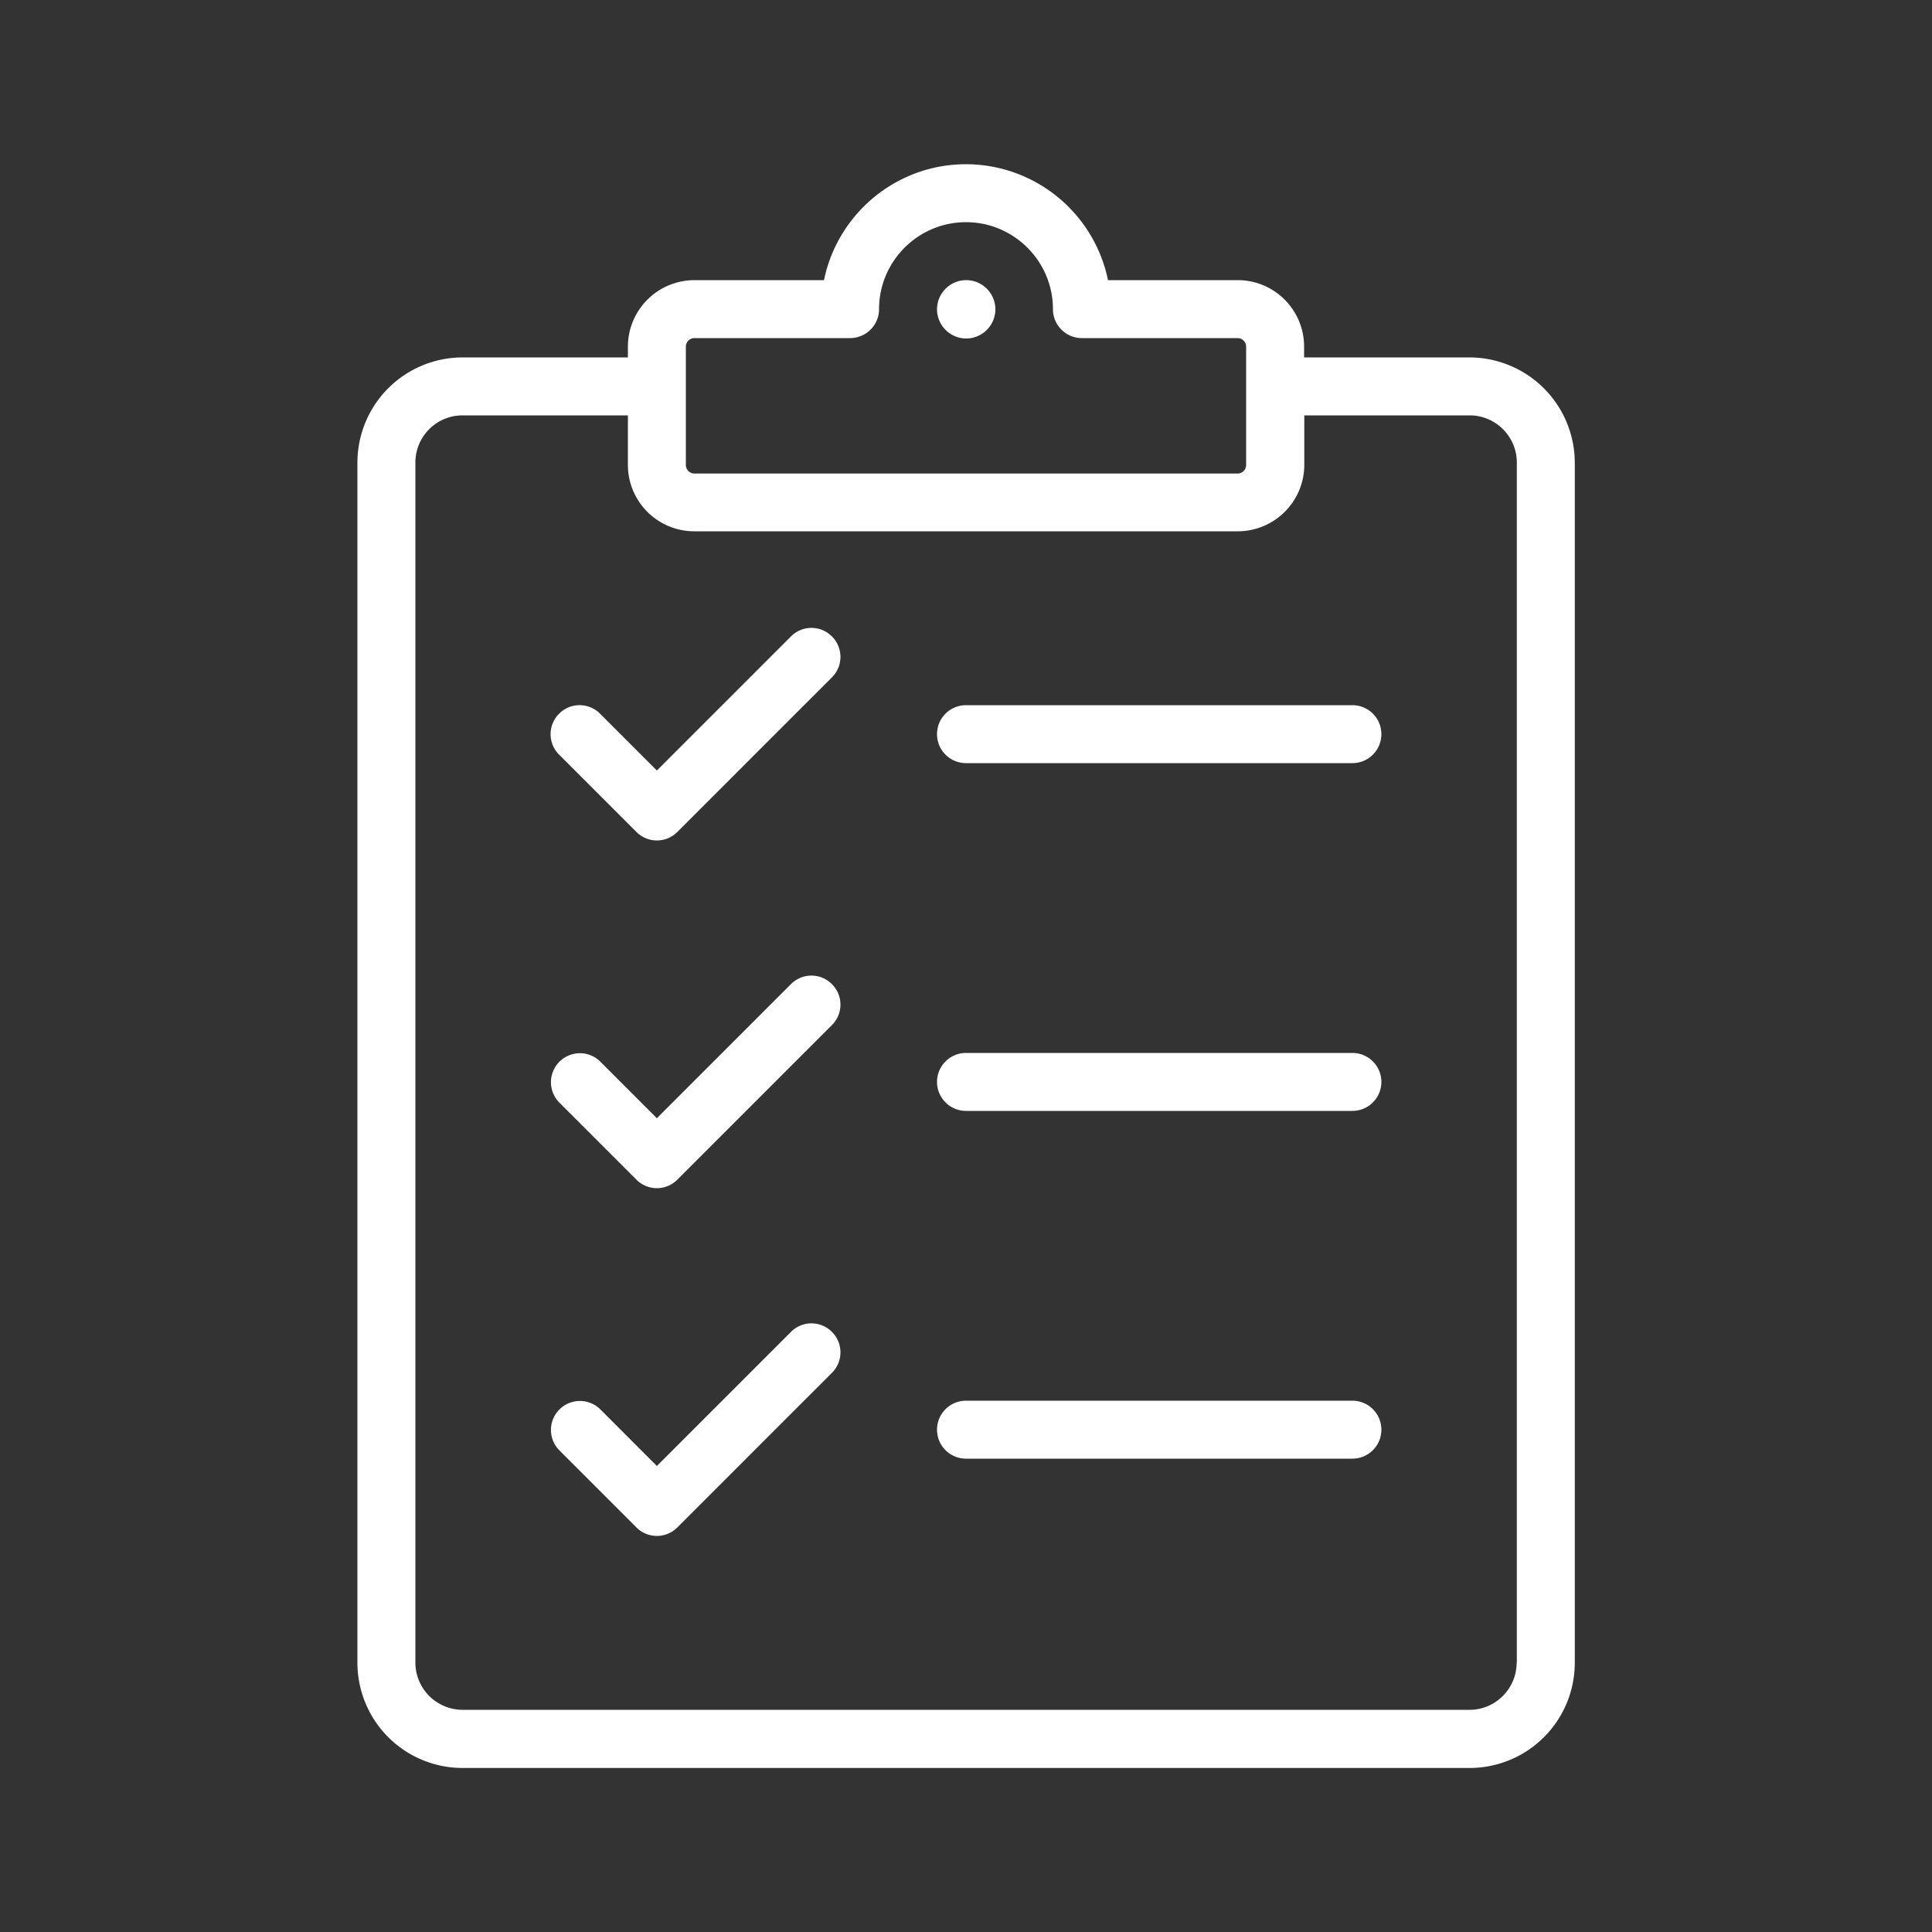
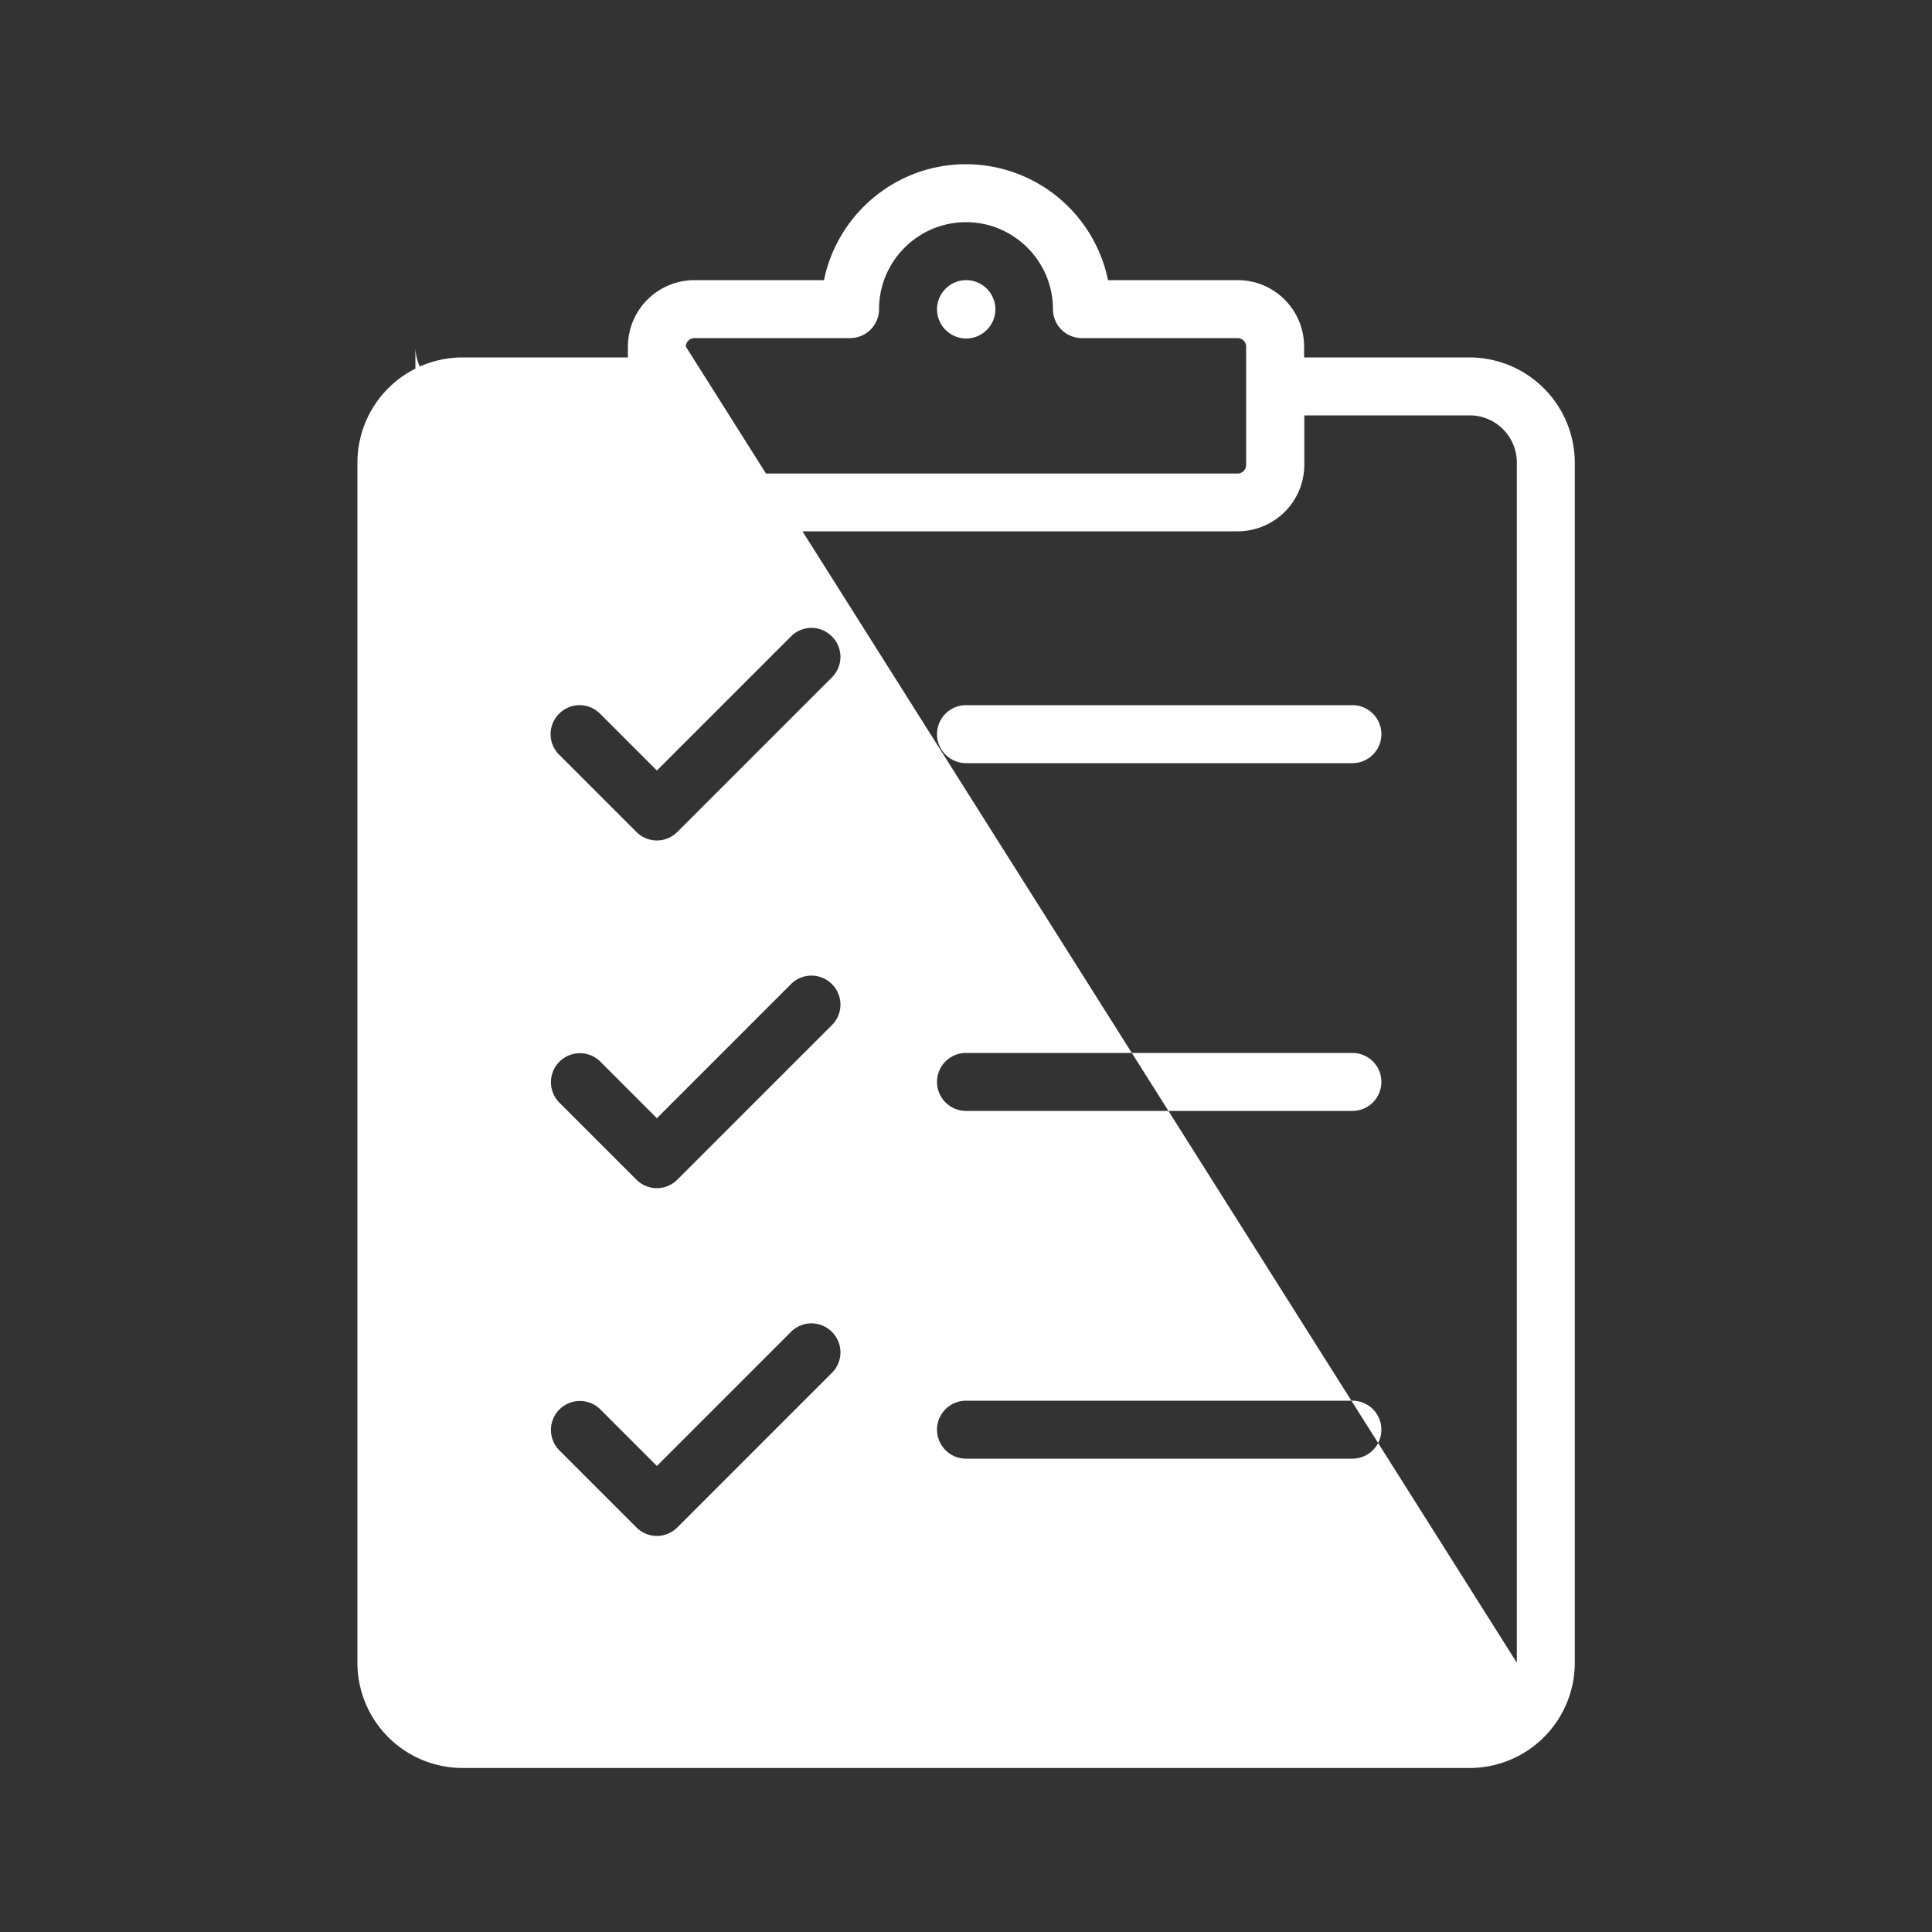
<svg xmlns="http://www.w3.org/2000/svg" width="38" height="38" fill="none">
  <rect width="100%" height="100%" fill="#333333" stroke="none" />
-   <path fill="#fff" d="M28.903 7.03H25.65v-.212c0-.722-.585-1.308-1.307-1.308h-2.55A2.856 2.856 0 0 0 19 3.23c-1.376 0-2.527.98-2.793 2.28h-2.55a1.31 1.31 0 0 0-1.307 1.308v.212H9.097A2.07 2.07 0 0 0 7.03 9.098v23.61a2.07 2.07 0 0 0 2.067 2.066h19.81a2.07 2.07 0 0 0 2.067-2.067V9.097a2.075 2.075 0 0 0-2.071-2.067M13.49 6.818c0-.092.076-.168.167-.168h3.063a.57.57 0 0 0 .57-.57c0-.942.768-1.71 1.71-1.71s1.71.768 1.71 1.71c0 .316.255.57.57.57h3.063c.091 0 .167.076.167.168v2.33a.17.17 0 0 1-.167.166H13.657a.17.17 0 0 1-.167-.167zm16.34 25.885c0 .51-.414.927-.927.927H9.097a.93.93 0 0 1-.927-.927V9.098c0-.51.414-.928.927-.928h3.253v.973c0 .722.585 1.307 1.307 1.307h10.69a1.31 1.31 0 0 0 1.307-1.307V8.17h3.253c.509 0 .927.415.927.928v23.605zM27.17 14.44a.57.57 0 0 1-.57.57H19a.57.57 0 1 1 0-1.14h7.6a.57.57 0 0 1 .57.57m-8.74-8.356c0-.315.258-.574.574-.574s.574.259.574.574a.576.576 0 0 1-.574.574.576.576 0 0 1-.574-.574m-2.067 6.434a.567.567 0 0 1 0 .805l-3.04 3.04a.57.57 0 0 1-.403.168.57.57 0 0 1-.403-.168l-1.52-1.52a.567.567 0 0 1 0-.805.567.567 0 0 1 .806 0l1.117 1.117 2.637-2.637a.567.567 0 0 1 .806 0M27.17 21.28a.57.57 0 0 1-.57.57H19a.57.57 0 1 1 0-1.14h7.6a.57.57 0 0 1 .57.57m-10.807-1.923a.567.567 0 0 1 0 .805l-3.04 3.04a.57.57 0 0 1-.403.168.57.57 0 0 1-.403-.168l-1.52-1.52a.57.57 0 0 1 .806-.806l1.117 1.118 2.637-2.637a.567.567 0 0 1 .806 0M27.17 28.12a.57.57 0 0 1-.57.57H19a.57.57 0 1 1 0-1.14h7.6a.57.57 0 0 1 .57.57m-10.807-1.923a.567.567 0 0 1 0 .805l-3.04 3.04a.57.57 0 0 1-.403.168.57.57 0 0 1-.403-.168l-1.52-1.52a.57.57 0 0 1 .806-.806l1.117 1.118 2.637-2.637a.567.567 0 0 1 .806 0" />
+   <path fill="#fff" d="M28.903 7.03H25.65v-.212c0-.722-.585-1.308-1.307-1.308h-2.55A2.856 2.856 0 0 0 19 3.23c-1.376 0-2.527.98-2.793 2.28h-2.55a1.31 1.31 0 0 0-1.307 1.308v.212H9.097A2.07 2.07 0 0 0 7.03 9.098v23.61a2.07 2.07 0 0 0 2.067 2.066h19.81a2.07 2.07 0 0 0 2.067-2.067V9.097a2.075 2.075 0 0 0-2.071-2.067M13.49 6.818c0-.092.076-.168.167-.168h3.063a.57.57 0 0 0 .57-.57c0-.942.768-1.71 1.71-1.71s1.71.768 1.71 1.71c0 .316.255.57.57.57h3.063c.091 0 .167.076.167.168v2.33a.17.17 0 0 1-.167.166H13.657a.17.17 0 0 1-.167-.167zc0 .51-.414.927-.927.927H9.097a.93.93 0 0 1-.927-.927V9.098c0-.51.414-.928.927-.928h3.253v.973c0 .722.585 1.307 1.307 1.307h10.69a1.31 1.31 0 0 0 1.307-1.307V8.17h3.253c.509 0 .927.415.927.928v23.605zM27.17 14.44a.57.57 0 0 1-.57.57H19a.57.57 0 1 1 0-1.14h7.6a.57.57 0 0 1 .57.57m-8.74-8.356c0-.315.258-.574.574-.574s.574.259.574.574a.576.576 0 0 1-.574.574.576.576 0 0 1-.574-.574m-2.067 6.434a.567.567 0 0 1 0 .805l-3.04 3.04a.57.57 0 0 1-.403.168.57.57 0 0 1-.403-.168l-1.52-1.52a.567.567 0 0 1 0-.805.567.567 0 0 1 .806 0l1.117 1.117 2.637-2.637a.567.567 0 0 1 .806 0M27.17 21.28a.57.57 0 0 1-.57.57H19a.57.57 0 1 1 0-1.14h7.6a.57.57 0 0 1 .57.57m-10.807-1.923a.567.567 0 0 1 0 .805l-3.04 3.04a.57.57 0 0 1-.403.168.57.57 0 0 1-.403-.168l-1.52-1.52a.57.57 0 0 1 .806-.806l1.117 1.118 2.637-2.637a.567.567 0 0 1 .806 0M27.17 28.12a.57.57 0 0 1-.57.57H19a.57.57 0 1 1 0-1.14h7.6a.57.57 0 0 1 .57.57m-10.807-1.923a.567.567 0 0 1 0 .805l-3.04 3.04a.57.57 0 0 1-.403.168.57.57 0 0 1-.403-.168l-1.52-1.52a.57.57 0 0 1 .806-.806l1.117 1.118 2.637-2.637a.567.567 0 0 1 .806 0" />
</svg>